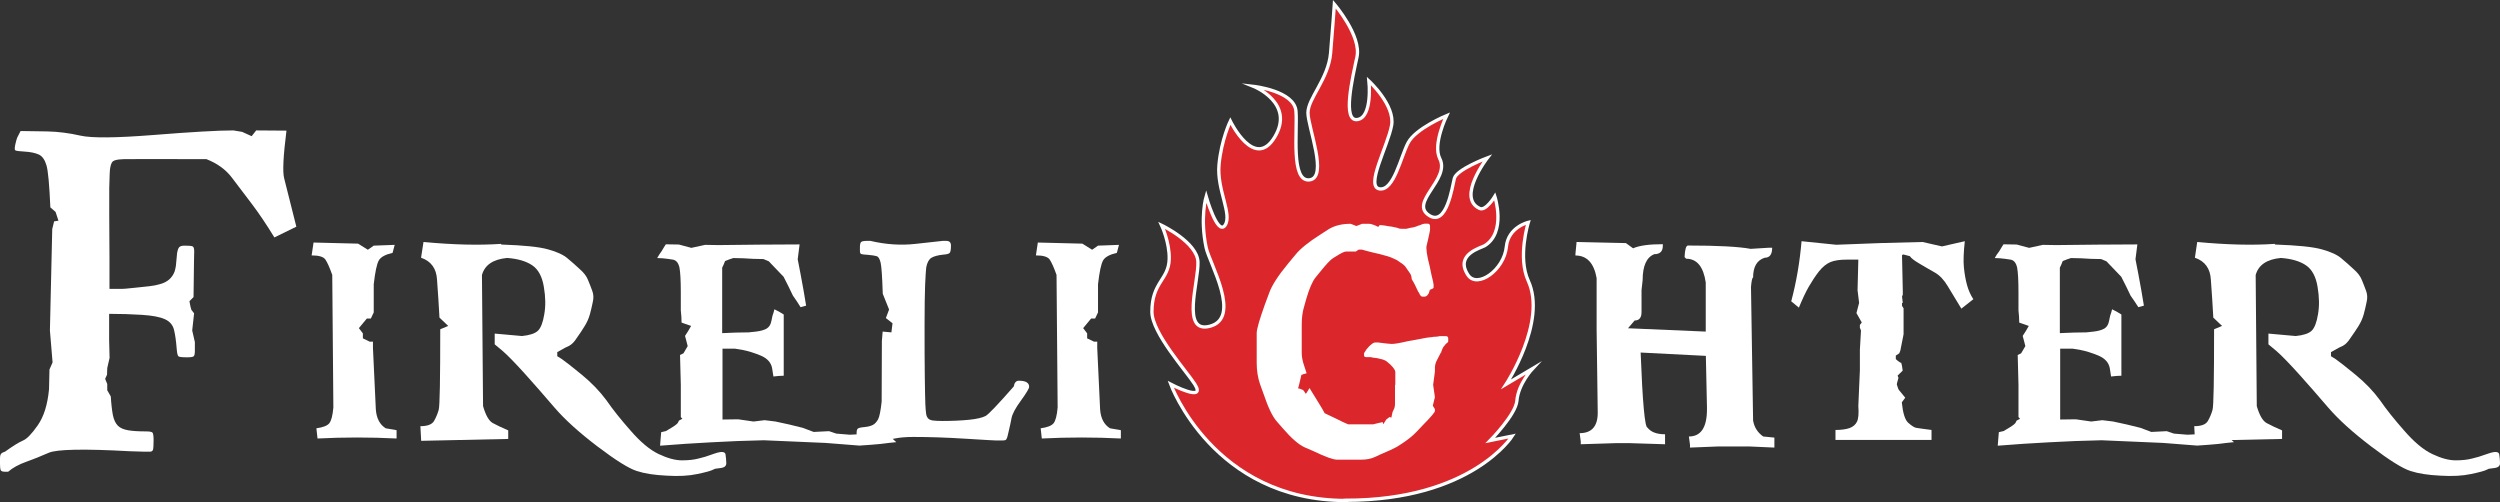
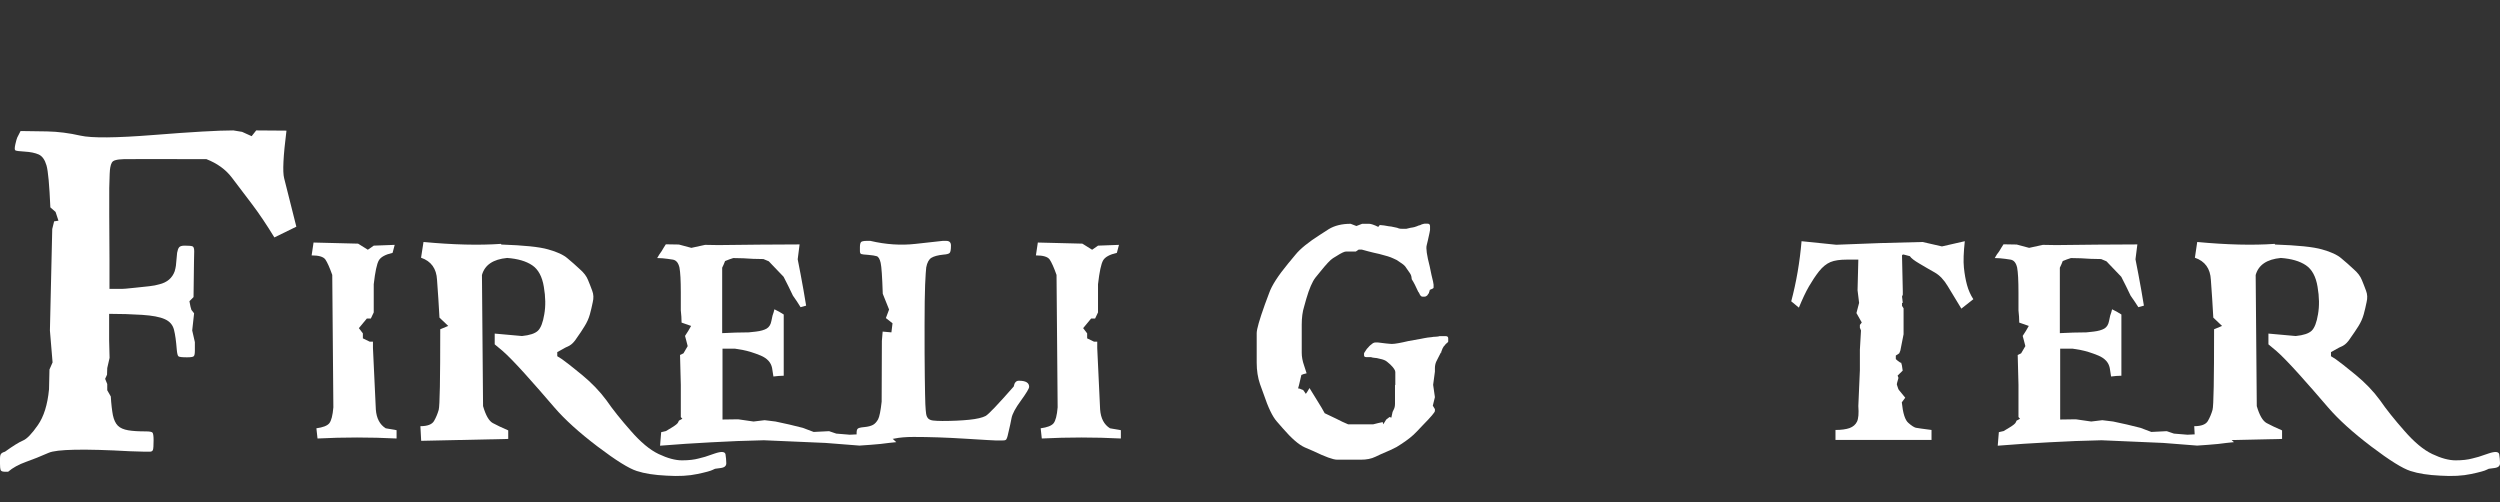
<svg xmlns="http://www.w3.org/2000/svg" id="Layer_2" data-name="Layer 2" viewBox="0 0 225.43 45.28">
  <rect x="0" y="0" width="225.43" height="45.28" fill="#333333" stroke="none" />
  <defs>
    <style>      .cls-1 {        fill: #db272c;        stroke: #fff;        stroke-miterlimit: 10;        stroke-width: .3px;      }      .cls-2 {        fill: #fff;      }    </style>
  </defs>
  <g id="Layer_1-2" data-name="Layer 1">
    <path class="cls-2" d="M17.57,31.66c0,.26-.04.42-.11.47-.07.06-.27.09-.6.09-.44,0-.7-.03-.77-.09-.07-.06-.12-.26-.15-.6-.06-.76-.14-1.36-.25-1.79-.11-.44-.38-.76-.83-.96-.44-.2-1.13-.33-2.06-.39-.93-.06-1.92-.09-2.96-.09v2.38l.04,1.59-.21.92-.02.6-.17.37.19.47v.56l.32.56c.04.7.11,1.26.19,1.69.09.42.24.74.45.95.21.21.53.34.93.41s.94.1,1.6.1c.33,0,.53.04.59.11.06.07.1.29.1.67,0,.49-.02.78-.06.89s-.14.16-.28.16h-.47l-1.33-.04c-4.15-.23-6.59-.18-7.32.14-.72.32-1.41.59-2.05.82s-1.18.52-1.61.89h-.24c-.23,0-.37-.04-.42-.13-.05-.09-.08-.37-.08-.84,0-.31.02-.52.08-.61.05-.09.17-.17.38-.23.74-.53,1.29-.87,1.63-1.01.34-.14.79-.6,1.33-1.38.54-.77.88-1.85,1.01-3.24l.04-1.78.28-.64-.24-2.88.21-9.15.17-.69.39-.06-.26-.79-.47-.41c-.09-2.02-.2-3.28-.35-3.79-.15-.51-.38-.83-.7-.98-.32-.14-.74-.23-1.27-.26-.47-.03-.75-.06-.83-.11-.08-.04-.08-.22-.01-.54.07-.31.13-.52.17-.61.04-.09.14-.29.3-.59h.32c.39,0,1.08.01,2.07.03,1,.02,2,.15,3.01.38,1.01.23,3.21.21,6.62-.06,3.4-.27,5.79-.41,7.17-.41l.79.13.86.39.41-.52,2.73.02c-.29,2.29-.36,3.72-.21,4.29.14.57.51,2.02,1.1,4.37l-1.98.97c-.69-1.13-1.36-2.13-2.01-2.99-.65-.86-1.26-1.66-1.82-2.4-.56-.74-1.33-1.29-2.3-1.67-4.61-.01-7.09-.01-7.43,0-.34.01-.6.04-.76.09-.17.04-.28.12-.34.23s-.11.25-.14.44c-.04.17-.07.78-.09,1.84-.01,1.05,0,3.18.02,6.37v2.73h.67c.37,0,.64,0,.79-.02.16-.01.46-.04.9-.09.44-.04.85-.09,1.22-.13.37-.04.67-.1.9-.17.72-.17,1.18-.57,1.4-1.18.06-.2.09-.37.11-.5.01-.14.05-.53.11-1.17.04-.23.1-.39.18-.49.08-.1.25-.15.5-.15.36,0,.59.02.7.06s.16.19.16.45c0,.09,0,.42-.02,1.01l-.04,3.12-.37.37.09.47.09.32.24.3-.17,1.55.24,1.05v.84Z" />
    <path class="cls-2" d="M28.27,21.87l4.02.1.88.55.53-.37,1.89-.07-.19.72c-.65.15-1.07.38-1.24.68-.18.31-.33,1.02-.46,2.15v2.54l-.26.55h-.36l-.72.87.36.47v.45l.62.3h.29v.57l.26,5.55c.06.8.36,1.36.89,1.69l.98.17v.75c-2.38-.12-4.75-.12-7.13,0l-.1-.92c.59-.08.98-.23,1.16-.45.18-.22.31-.7.37-1.44l-.1-11.94c-.24-.68-.45-1.14-.62-1.39-.18-.25-.59-.37-1.24-.37l.17-1.14Z" />
    <path class="cls-2" d="M45.2,22.05c2.03.07,3.44.21,4.23.44.8.22,1.38.49,1.75.81l.55.47.55.5c.37.32.61.64.74.97l.19.47.19.5c.13.33.14.68.05,1.04l-.12.55-.14.55c-.1.36-.26.72-.48,1.07l-.33.52-.36.52c-.22.35-.45.59-.69.72l-.36.17-.36.2-.36.2v.37l.43.27c.29.2.88.66,1.77,1.39s1.63,1.5,2.23,2.31c.57.83,1.31,1.75,2.2,2.76.88,1.01,1.71,1.71,2.51,2.09.8.38,1.5.57,2.11.57s1.11-.06,1.51-.17l.57-.15.88-.3c.59-.2.91-.17.96.07l.05.4.02.37c.02.27-.14.42-.48.47l-.53.07-.22.1c-.14.08-.6.21-1.36.37-.78.17-1.71.22-2.8.15-1.08-.05-1.98-.19-2.68-.42-.7-.22-1.88-.95-3.54-2.21-1.66-1.26-2.95-2.43-3.88-3.51-.92-1.08-1.82-2.1-2.68-3.06-.86-.95-1.52-1.63-1.99-2.04l-.72-.6v-.97l2.46.22c.7-.07,1.18-.23,1.44-.48s.45-.75.57-1.48c.13-.73.12-1.56-.04-2.48-.15-.92-.5-1.57-1.05-1.94-.55-.37-1.3-.59-2.26-.66-1.26.12-2.02.63-2.27,1.54l.1,11.82c.24.83.53,1.34.88,1.53.35.19.81.41,1.39.66v.77l-7.85.17-.07-1.32c.64,0,1.05-.16,1.23-.47.18-.31.32-.65.42-1,.1-.35.14-2.77.14-7.27l.72-.3-.79-.75-.1-1.69-.12-1.72c-.05-1.01-.53-1.68-1.44-1.99l.22-1.42c2.66.25,4.99.31,6.99.17Z" />
    <path class="cls-2" d="M61.22,22.05l1.12.3,1.24-.27,1.2.02,1.84-.02,1.82-.02,3.66-.02-.17,1.34.26,1.34.26,1.42.24,1.42-.24.07-.26.07-.33-.52-.36-.52-.41-.85-.43-.85-.67-.7-.67-.7-.48-.2-.93-.02-.88-.05-.91-.02-.36.12-.38.15-.12.3-.14.3v5.9l1.2-.05,1.2-.02.65-.07c.42-.05.73-.14.96-.27.22-.13.37-.36.43-.7l.1-.47.1-.3.07-.27.43.22.41.25v5.52l-.45.02-.48.05-.12-.77c-.1-.5-.44-.87-1.03-1.12-.61-.25-1.14-.41-1.6-.5l-.72-.12h-1.12v6.39l1.41-.02,1.39.2,1-.12.98.12,1.24.27,1.22.3.98.37,1.39-.07.65.22,1.22.1,1.03-.05c.69-.02,1.16-.09,1.44-.22l.38-.2.29.45.26.02.41.32.38.35-.67.07c-.45.07-1,.12-1.65.17l-1,.07-1.53-.12-1.53-.12-2.78-.12-2.78-.12-2.37.07c-1.59.07-3.16.15-4.69.25l-2.3.17.05-.62.05-.6.22-.05.21-.05.53-.32c.33-.2.53-.36.57-.47l.07-.15.31-.17-.14-.15v-2.91l-.07-2.69.31-.15.38-.65-.12-.47-.12-.45.29-.45.26-.45-.43-.15-.43-.15-.02-.55-.05-.55v-1.62c0-1.06-.04-1.81-.12-2.24-.1-.43-.3-.67-.6-.72l-.48-.07-.45-.05-.48-.02.19-.32.21-.3.19-.32.19-.3,1.2.02Z" />
-     <path class="cls-2" d="M77.54,22.32c0-.25.03-.41.1-.49.06-.07.24-.11.53-.11h.31c1.4.33,2.76.42,4.08.27,1.32-.15,2.13-.24,2.45-.27h.31c.29,0,.43.14.43.42,0,.37-.04.59-.12.67-.08.08-.27.13-.57.15-.49.05-.85.15-1.08.29-.22.14-.38.43-.46.86-.03.22-.06.73-.1,1.56-.03.82-.05,2.02-.05,3.6,0,1.88,0,3.44.02,4.69.02,1.25.03,2.09.05,2.5.02.37.04.65.07.85s.1.34.2.44c.1.09.25.15.43.17.18.02.46.04.83.04.92,0,1.73-.04,2.43-.11.69-.07,1.18-.19,1.47-.34.25-.13,1.1-1.02,2.54-2.66.06-.35.22-.52.46-.52.62,0,.93.18.93.55,0,.15-.25.56-.74,1.24-.5.68-.78,1.21-.85,1.59-.07.38-.15.74-.23,1.07-.05.22-.09.39-.12.52-.03.13-.07.23-.11.3-.04.07-.11.1-.2.11s-.19.01-.29.01h-.41c-.11,0-1.04-.05-2.78-.16-1.74-.11-3.3-.16-4.69-.16-.7,0-1.26.05-1.69.14-.42.09-.91.14-1.46.15-.55,0-1.02.02-1.4.04h-.14c-.22,0-.36-.03-.39-.1-.04-.07-.06-.25-.06-.55,0-.22.03-.36.1-.42.06-.07.26-.12.6-.15.33-.03.59-.1.78-.2.18-.1.33-.27.46-.5.12-.23.23-.76.32-1.59l.02-5.47.07-.85.79.07.1-.82-.6-.47.29-.77-.57-1.42c-.05-1.51-.11-2.44-.19-2.79s-.2-.55-.36-.6c-.16-.05-.42-.09-.77-.12-.32-.02-.52-.04-.61-.07-.09-.03-.13-.12-.13-.27v-.3Z" />
+     <path class="cls-2" d="M77.54,22.32c0-.25.03-.41.1-.49.06-.07.24-.11.53-.11h.31c1.4.33,2.76.42,4.08.27,1.32-.15,2.13-.24,2.45-.27h.31c.29,0,.43.14.43.42,0,.37-.04.59-.12.67-.08.08-.27.13-.57.15-.49.05-.85.15-1.08.29-.22.14-.38.43-.46.86-.03.22-.06.73-.1,1.56-.03.82-.05,2.02-.05,3.6,0,1.88,0,3.44.02,4.69.02,1.25.03,2.09.05,2.5.02.37.04.65.07.85s.1.34.2.44c.1.09.25.15.43.17.18.02.46.04.83.04.92,0,1.73-.04,2.43-.11.69-.07,1.18-.19,1.47-.34.25-.13,1.1-1.02,2.54-2.66.06-.35.22-.52.46-.52.62,0,.93.18.93.55,0,.15-.25.56-.74,1.24-.5.68-.78,1.21-.85,1.59-.07.38-.15.74-.23,1.07-.05.22-.09.39-.12.52-.03.13-.07.23-.11.3-.04.07-.11.1-.2.11s-.19.01-.29.01h-.41c-.11,0-1.04-.05-2.78-.16-1.74-.11-3.3-.16-4.69-.16-.7,0-1.26.05-1.69.14-.42.09-.91.14-1.46.15-.55,0-1.02.02-1.4.04h-.14c-.22,0-.36-.03-.39-.1-.04-.07-.06-.25-.06-.55,0-.22.03-.36.1-.42.06-.07.26-.12.6-.15.33-.03.59-.1.78-.2.18-.1.33-.27.46-.5.12-.23.23-.76.32-1.59l.02-5.47.07-.85.79.07.1-.82-.6-.47.29-.77-.57-1.42c-.05-1.51-.11-2.44-.19-2.79s-.2-.55-.36-.6c-.16-.05-.42-.09-.77-.12-.32-.02-.52-.04-.61-.07-.09-.03-.13-.12-.13-.27v-.3" />
    <path class="cls-2" d="M93.58,21.87l4.02.1.88.55.53-.37,1.89-.07-.19.72c-.65.15-1.07.38-1.24.68-.18.31-.33,1.02-.46,2.15v2.54l-.26.55h-.36l-.72.87.36.47v.45l.62.3h.29v.57l.26,5.55c.06.8.36,1.36.89,1.69l.98.17v.75c-2.38-.12-4.75-.12-7.13,0l-.1-.92c.59-.08.98-.23,1.16-.45.18-.22.31-.7.37-1.44l-.1-11.94c-.24-.68-.45-1.14-.62-1.39-.18-.25-.59-.37-1.24-.37l.17-1.14Z" />
-     <path class="cls-1" d="M121.37,45.13c-11.97,0-15.8-10.48-15.8-10.48,0,0,3.24,1.69,2.17,0-.7-1.12-3.87-4.62-3.87-6.53,0-2.7,1.51-2.87,1.56-4.76.04-1.5-.68-3.04-.68-3.04,0,0,3.2,1.53,3.27,3.3.07,1.77-1.54,6.48,1.07,5.8,2.89-.75-.03-5.68-.33-7.09-.57-2.72,0-4.62,0-4.62,0,0,1.02,3.58,1.7,2.61.68-.98-.75-3.22-.54-5.46.2-2.24,1.02-3.94,1.02-3.94,0,0,2.18,4.49,4.01,1.43,1.84-3.06-1.9-4.56-1.9-4.56,0,0,3.67.41,3.81,2.24.14,1.84-.48,6.39,1.22,6.19,1.7-.2-.14-4.76-.14-6.05s1.84-3.06,2.04-5.37c.2-2.31.34-4.42.34-4.42,0,0,2.45,2.85,2.04,4.76-.41,1.9-1.34,5.85.04,5.64,1.38-.2,1.04-3.47,1.04-3.47,0,0,2.38,2.18,2.04,4.01-.34,1.84-2.38,5.51-1.09,5.71,1.29.2,1.9-2.85,2.58-4.15s3.47-2.45,3.47-2.45c0,0-1.27,2.59-.61,3.88.96,1.87-2.81,3.97-.94,5.13,1.55.96,2.05-2.53,2.25-3.35.21-.82,2.97-1.85,2.97-1.85,0,0-2.79,3.61-.68,4.56.55.25,1.36-1.09,1.36-1.09,0,0,1.06,3.24-.92,4.45-.3.18-2.73.78-1.5,2.64.83,1.25,3.25-.44,3.46-2.54.17-1.79,1.98-2.21,1.98-2.21,0,0-.98,3.15,0,5.28,1.69,3.69-2,9.32-2,9.32l2.39-1.42s-1.3,1.38-1.42,2.91c-.1,1.24-2.4,3.58-2.4,3.58l1.98-.4s-3.65,5.79-15,5.79Z" />
    <path class="cls-2" d="M125.79,34.7v1.71c0,.21-.04.38-.11.51l-.11.23-.11.51-.16-.06-.3.23-.27.43-.05-.2-.41.09-.44.11h-2.27l-.52-.23-.52-.26-1.07-.51-.27-.48-.33-.54-.77-1.25-.22.37-.08.11-.03.06.03.06-.05-.11-.22-.31-.16-.06-.14-.06-.16-.03.08-.28.08-.34.14-.6h.03l.14-.06.3-.08-.11-.34-.11-.34c-.15-.42-.22-.81-.22-1.17v-2.53c0-.63.07-1.18.22-1.65l.19-.68c.27-.93.55-1.56.82-1.91l.44-.54c.53-.66.91-1.07,1.15-1.22l.33-.2c.42-.27.7-.4.85-.4h.88l.25-.17h.3c.4.11.76.21,1.07.28l.49.11c.6.15,1.02.28,1.26.4l.3.14c.4.25.66.44.77.57l.16.23c.24.32.36.52.38.6l.03.11.03.23.14.23.14.26c.16.32.26.53.3.63l.08.11c.09.23.19.34.3.34h.19c.09,0,.17-.04.25-.11l.05-.08c.05-.08.09-.12.11-.14v-.08l.05-.09v-.06l.03-.06.08-.03c.16-.06.25-.11.25-.17v-.26c0-.08-.06-.37-.19-.88l-.16-.77c-.26-1-.35-1.64-.27-1.91l.11-.46c.13-.57.19-.87.19-.91v-.34c0-.15-.07-.23-.22-.23h-.25s-.09,0-.16.03l-.11.03c-.11.06-.21.1-.3.11l-.14.06c-.16.06-.29.1-.38.11l-.19.03c-.22.06-.35.09-.38.09h-.41c-.09,0-.18,0-.27-.03l-.16-.06c-.22-.04-.39-.08-.52-.11l-.25-.03c-.27-.06-.54-.09-.79-.11l-.14.17c-.38-.19-.66-.28-.82-.28h-.63l-.52.2-.52-.2c-.78,0-1.44.16-1.97.48l-.79.51c-1.04.66-1.78,1.26-2.21,1.79l-.68.82c-.89,1.08-1.46,1.96-1.7,2.65l-.38,1.02c-.49,1.37-.74,2.23-.74,2.59v2.67c0,.7.1,1.35.3,1.93l.33.91c.4,1.19.79,2.01,1.18,2.45l.55.63c.77.89,1.42,1.46,1.97,1.71l.79.34c1.06.51,1.77.77,2.13.77h2.16c.49,0,.92-.08,1.29-.26l.49-.23c.67-.28,1.15-.5,1.42-.65l.41-.26c.56-.36,1.03-.73,1.39-1.11l.57-.6c.73-.74,1.09-1.17,1.09-1.28v-.17l-.19-.31.19-.77-.16-1.11.16-1.19v-.31c0-.21.04-.4.11-.57l.14-.28c.2-.4.3-.59.3-.57h.03v-.09l.05-.11.05-.14c.07-.15.14-.25.19-.28l.11-.14c.15-.11.22-.19.22-.23v-.28c0-.13-.07-.2-.22-.2h-.57l-.11.03c-.15.02-.28.03-.41.03l-.19.03c-.24.02-.46.05-.66.09l-.3.06c-.42.08-.79.14-1.12.2l-.49.11c-.6.13-1,.18-1.2.14l-.33-.03c-.46-.06-.7-.09-.74-.09h-.22c-.07,0-.15.02-.22.06l-.08.06c-.13.1-.22.17-.27.23l-.05.06c-.13.13-.2.22-.22.26l-.05.08c-.09.13-.14.21-.14.23v.17c0,.11.06.17.19.17h.46l.05.03.19.03.27.03.25.06c.31.06.54.15.68.28l.27.23c.31.3.46.53.46.68v1.19Z" />
-     <path class="cls-2" d="M142.14,21.82l4.47.1.65.47c.56-.25,1.45-.37,2.68-.37v.15c0,.5-.26.75-.77.75-.7.28-1.05,1.06-1.05,2.34l-.1.9v1.99c0,.5-.21.75-.62.75l-.6.7,7.01.3v-4.43c-.21-1.43-.8-2.14-1.77-2.14l-.14-.15c.03-.7.14-1.04.31-1.04,2.68,0,4.56.1,5.65.3l1.63-.1h.31c0,.6-.22.9-.67.9-.7.22-1.05.81-1.05,1.79-.08,0-.14.28-.19.85l.19,12.04c.1.6.4,1.08.91,1.44l1.01.1v.9l-2.23-.1h-2.87l-2.51.1v-.25l-.1-.75c1.08,0,1.63-.81,1.63-2.44v-.2l-.1-4.63-5.88-.3c.17,4.51.38,6.77.62,6.77.3.4.83.6,1.58.6v.9l-3.18-.1h-1.24l-3.18.1v-.25l-.1-.75c1.08,0,1.63-.61,1.63-1.84l-.1-7.46v-4.68c-.24-1.36-.88-2.04-1.91-2.04v-.15l.1-1.04Z" />
    <path class="cls-2" d="M162.45,21.75l3.13.32,3.95-.15,3.83-.1,1.75.4,2.06-.47c-.11,1.01-.14,1.8-.08,2.38s.15,1.09.28,1.57c.13.47.32.9.57,1.28l-1.08.85c-.48-.78-.89-1.46-1.23-2.03-.34-.57-.73-.98-1.17-1.23-.44-.25-.9-.51-1.38-.8-.48-.28-.77-.51-.86-.67l-.57-.15h-.07l-.07.07v.07l.07,3.16v.32l-.07.17.07.57h-.07v.27l.14.22v2.34l-.29,1.47-.1.25-.31.2v.32l.17.15.24.17h.07l.07.25.07.47-.46.45.07.17v.07c-.1.33-.14.51-.14.54s.05.17.14.44l.07.1.55.67-.31.42c.1.98.29,1.6.59,1.85.29.26.52.4.67.44.15.03.63.1,1.42.2v.9h-8.66v-.9c.53,0,.95-.06,1.27-.17.32-.12.54-.31.67-.58.13-.27.17-.74.12-1.41l.14-3.23v-1.84l.1-1.74-.1-.25v-.25l.17-.22-.48-.85.24-.92-.14-1.14.07-2.76h-1.03c-.62,0-1.12.07-1.48.22s-.71.43-1.03.83c-.32.41-.62.86-.91,1.36-.29.5-.59,1.14-.91,1.92l-.69-.57c.46-1.73.77-3.53.93-5.42Z" />
    <path class="cls-2" d="M181.85,22.05l1.12.3,1.24-.27,1.2.02,1.84-.02,1.82-.02,3.66-.02-.17,1.34.26,1.34.26,1.42.24,1.42-.24.07-.26.07-.34-.52-.36-.52-.41-.85-.43-.85-.67-.7-.67-.7-.48-.2-.93-.02-.88-.05-.91-.02-.36.12-.38.15-.12.3-.14.3v5.9l1.2-.05,1.2-.02.65-.07c.42-.05.73-.14.96-.27.22-.13.37-.36.43-.7l.1-.47.1-.3.07-.27.43.22.41.25v5.52l-.45.02-.48.05-.12-.77c-.1-.5-.44-.87-1.03-1.12-.61-.25-1.14-.41-1.6-.5l-.72-.12h-1.12v6.39l1.41-.02,1.39.2,1-.12.98.12,1.24.27,1.22.3.98.37,1.39-.07.65.22,1.22.1,1.03-.05c.69-.02,1.16-.09,1.44-.22l.38-.2.29.45.26.02.41.32.38.35-.67.07c-.45.07-1,.12-1.65.17l-1,.07-1.53-.12-1.53-.12-2.78-.12-2.78-.12-2.37.07c-1.59.07-3.16.15-4.69.25l-2.3.17.05-.62.05-.6.21-.05.22-.05.53-.32c.33-.2.53-.36.57-.47l.07-.15.31-.17-.14-.15v-2.91l-.07-2.69.31-.15.38-.65-.12-.47-.12-.45.29-.45.26-.45-.43-.15-.43-.15-.02-.55-.05-.55v-1.62c0-1.06-.04-1.81-.12-2.24-.1-.43-.29-.67-.6-.72l-.48-.07-.46-.05-.48-.02.19-.32.22-.3.19-.32.19-.3,1.2.02Z" />
    <path class="cls-2" d="M205.14,22.05c2.03.07,3.44.21,4.24.44.8.22,1.38.49,1.75.81l.55.47.55.5c.37.32.61.64.74.97l.19.47.19.5c.13.33.14.68.05,1.04l-.12.55-.14.55c-.1.36-.26.72-.48,1.07l-.34.52-.36.52c-.22.35-.45.59-.69.72l-.36.17-.36.2-.36.2v.37l.43.27c.29.2.88.66,1.77,1.39s1.63,1.5,2.22,2.31c.57.83,1.31,1.75,2.2,2.76.88,1.01,1.71,1.71,2.51,2.09.8.38,1.5.57,2.11.57s1.11-.06,1.51-.17l.57-.15.89-.3c.59-.2.91-.17.96.07l.05.4.02.37c.02.27-.14.42-.48.47l-.53.07-.22.1c-.14.08-.6.21-1.36.37-.78.17-1.71.22-2.8.15-1.08-.05-1.98-.19-2.68-.42-.7-.22-1.88-.95-3.54-2.21-1.66-1.26-2.95-2.43-3.88-3.51-.92-1.08-1.82-2.1-2.68-3.06-.86-.95-1.52-1.63-1.99-2.04l-.72-.6v-.97l2.46.22c.7-.07,1.18-.23,1.44-.48s.45-.75.57-1.48c.13-.73.12-1.56-.04-2.48-.15-.92-.5-1.57-1.05-1.94-.55-.37-1.3-.59-2.26-.66-1.26.12-2.02.63-2.27,1.54l.1,11.82c.24.83.54,1.34.89,1.53.35.19.81.41,1.39.66v.77l-7.85.17-.07-1.32c.64,0,1.05-.16,1.23-.47.18-.31.32-.65.42-1,.1-.35.14-2.77.14-7.27l.72-.3-.79-.75-.1-1.69-.12-1.72c-.05-1.01-.53-1.68-1.44-1.99l.21-1.42c2.66.25,4.99.31,6.99.17Z" />
  </g>
</svg>